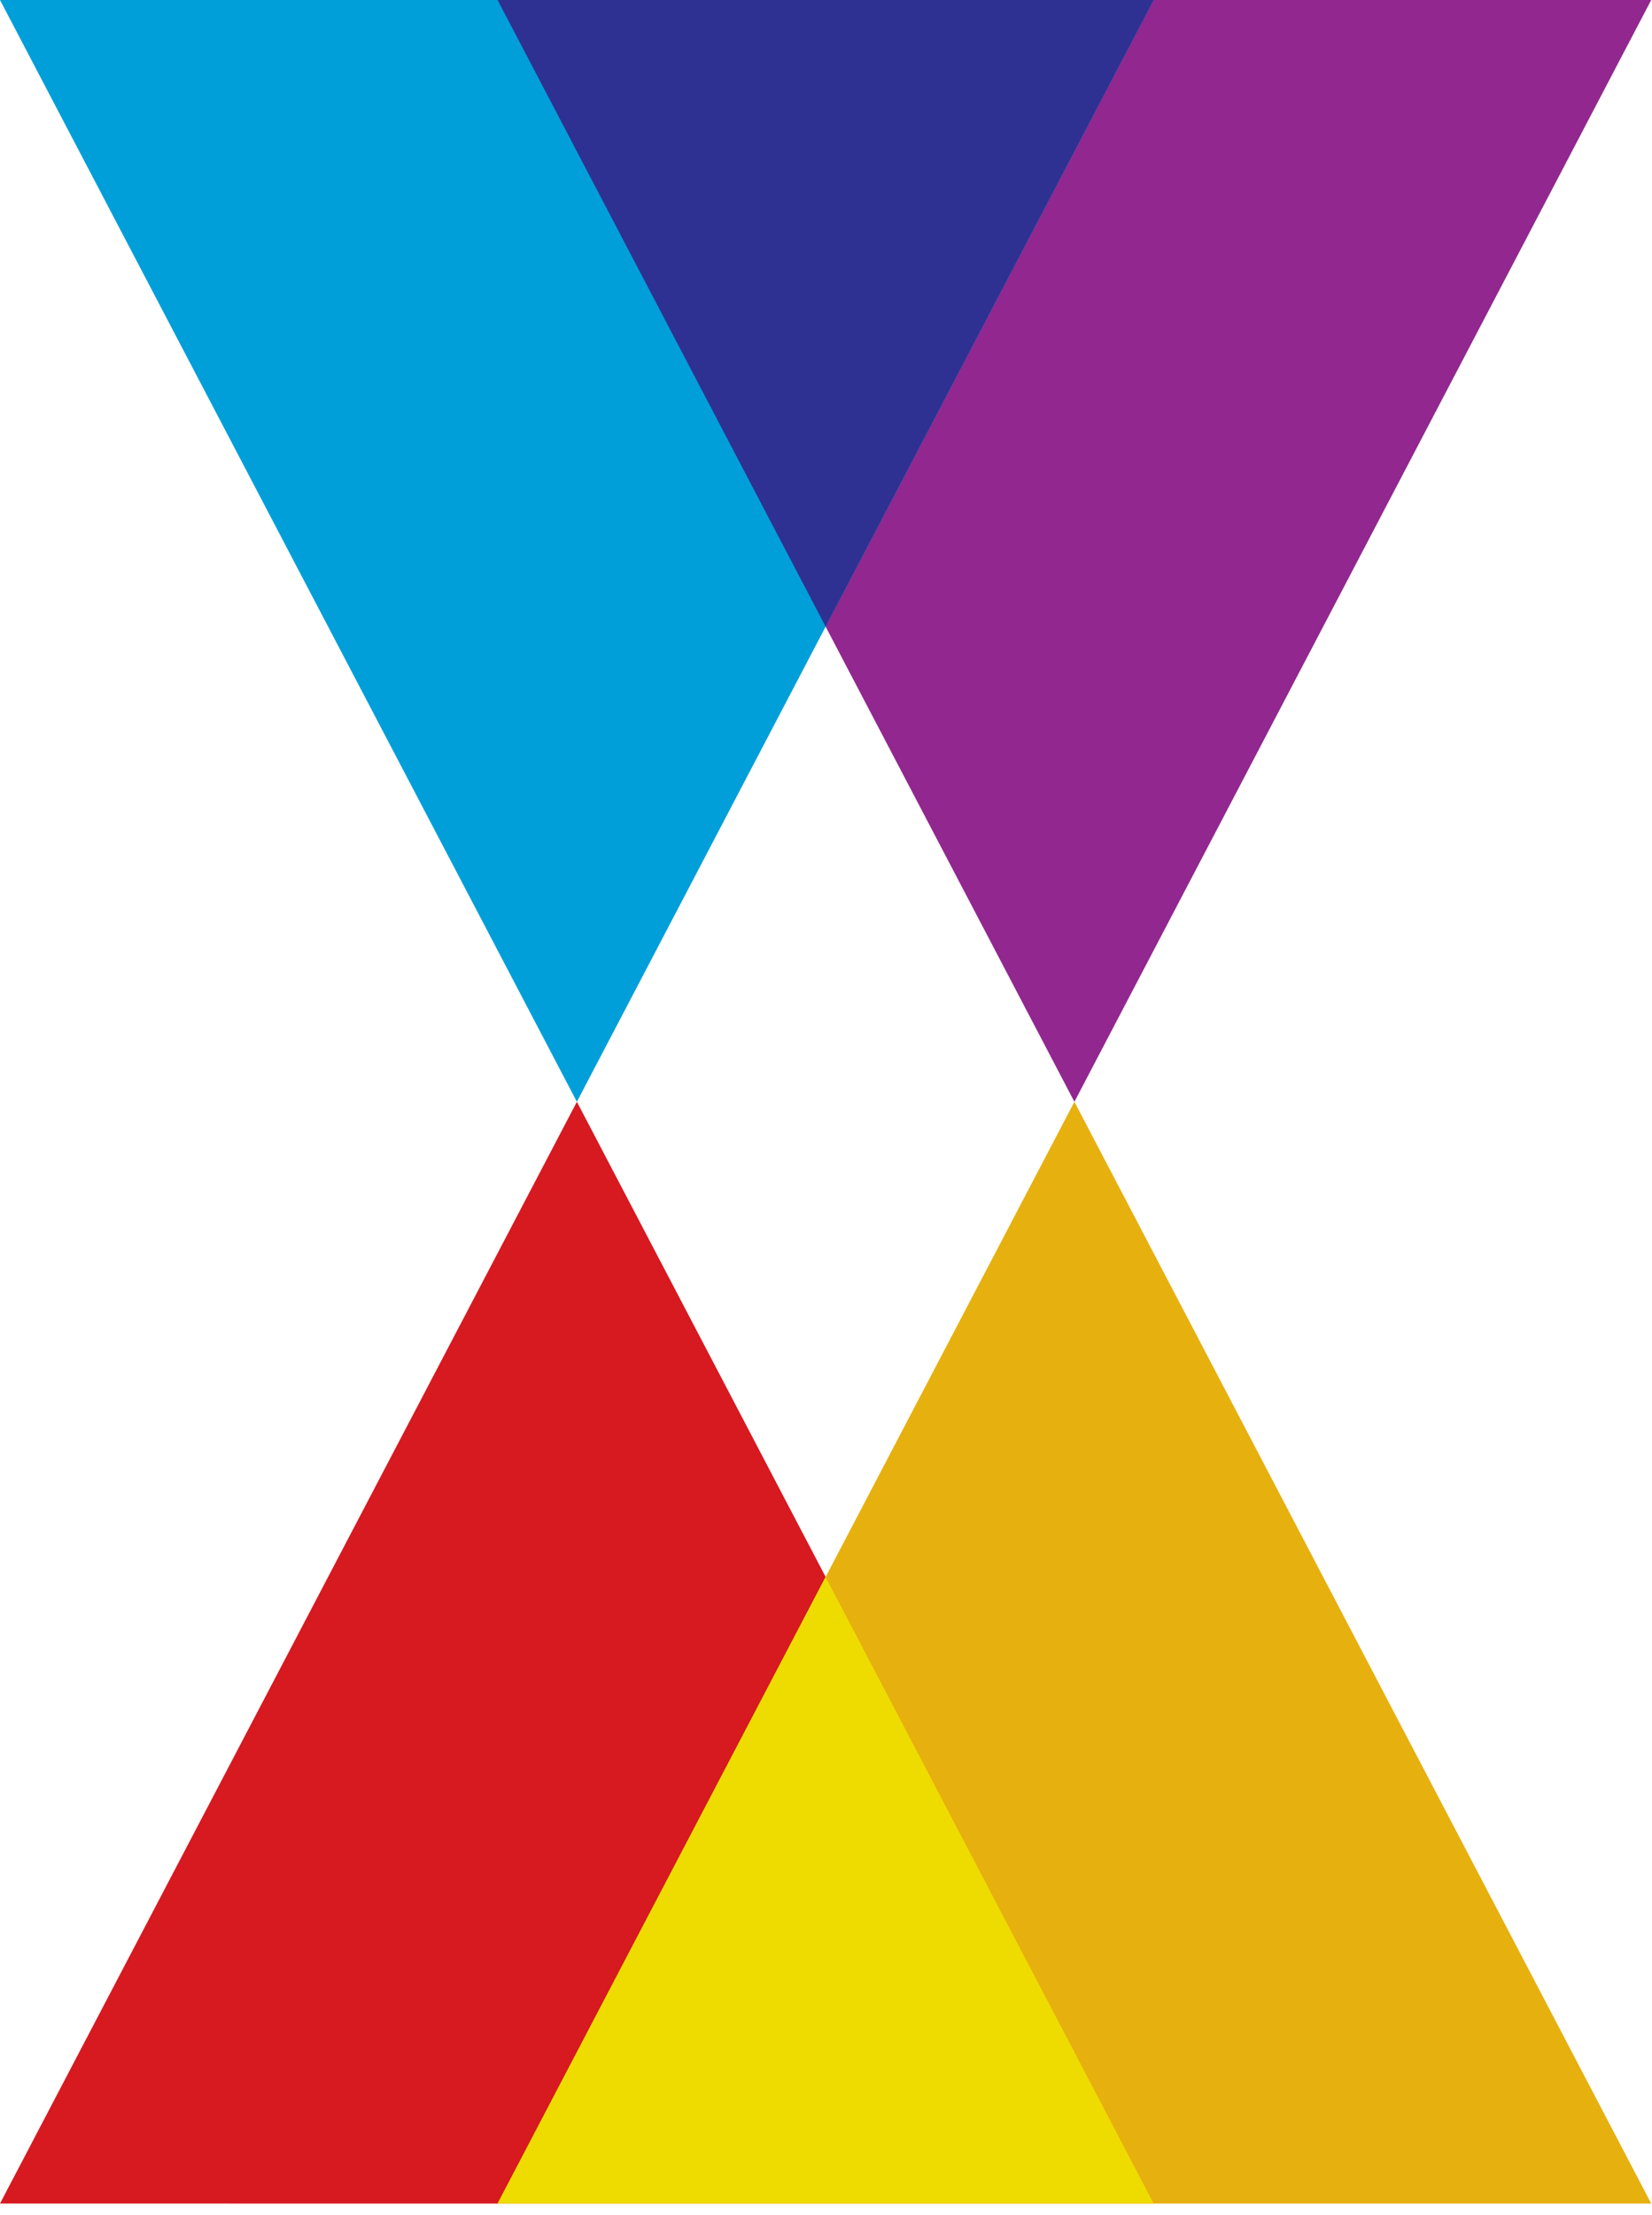
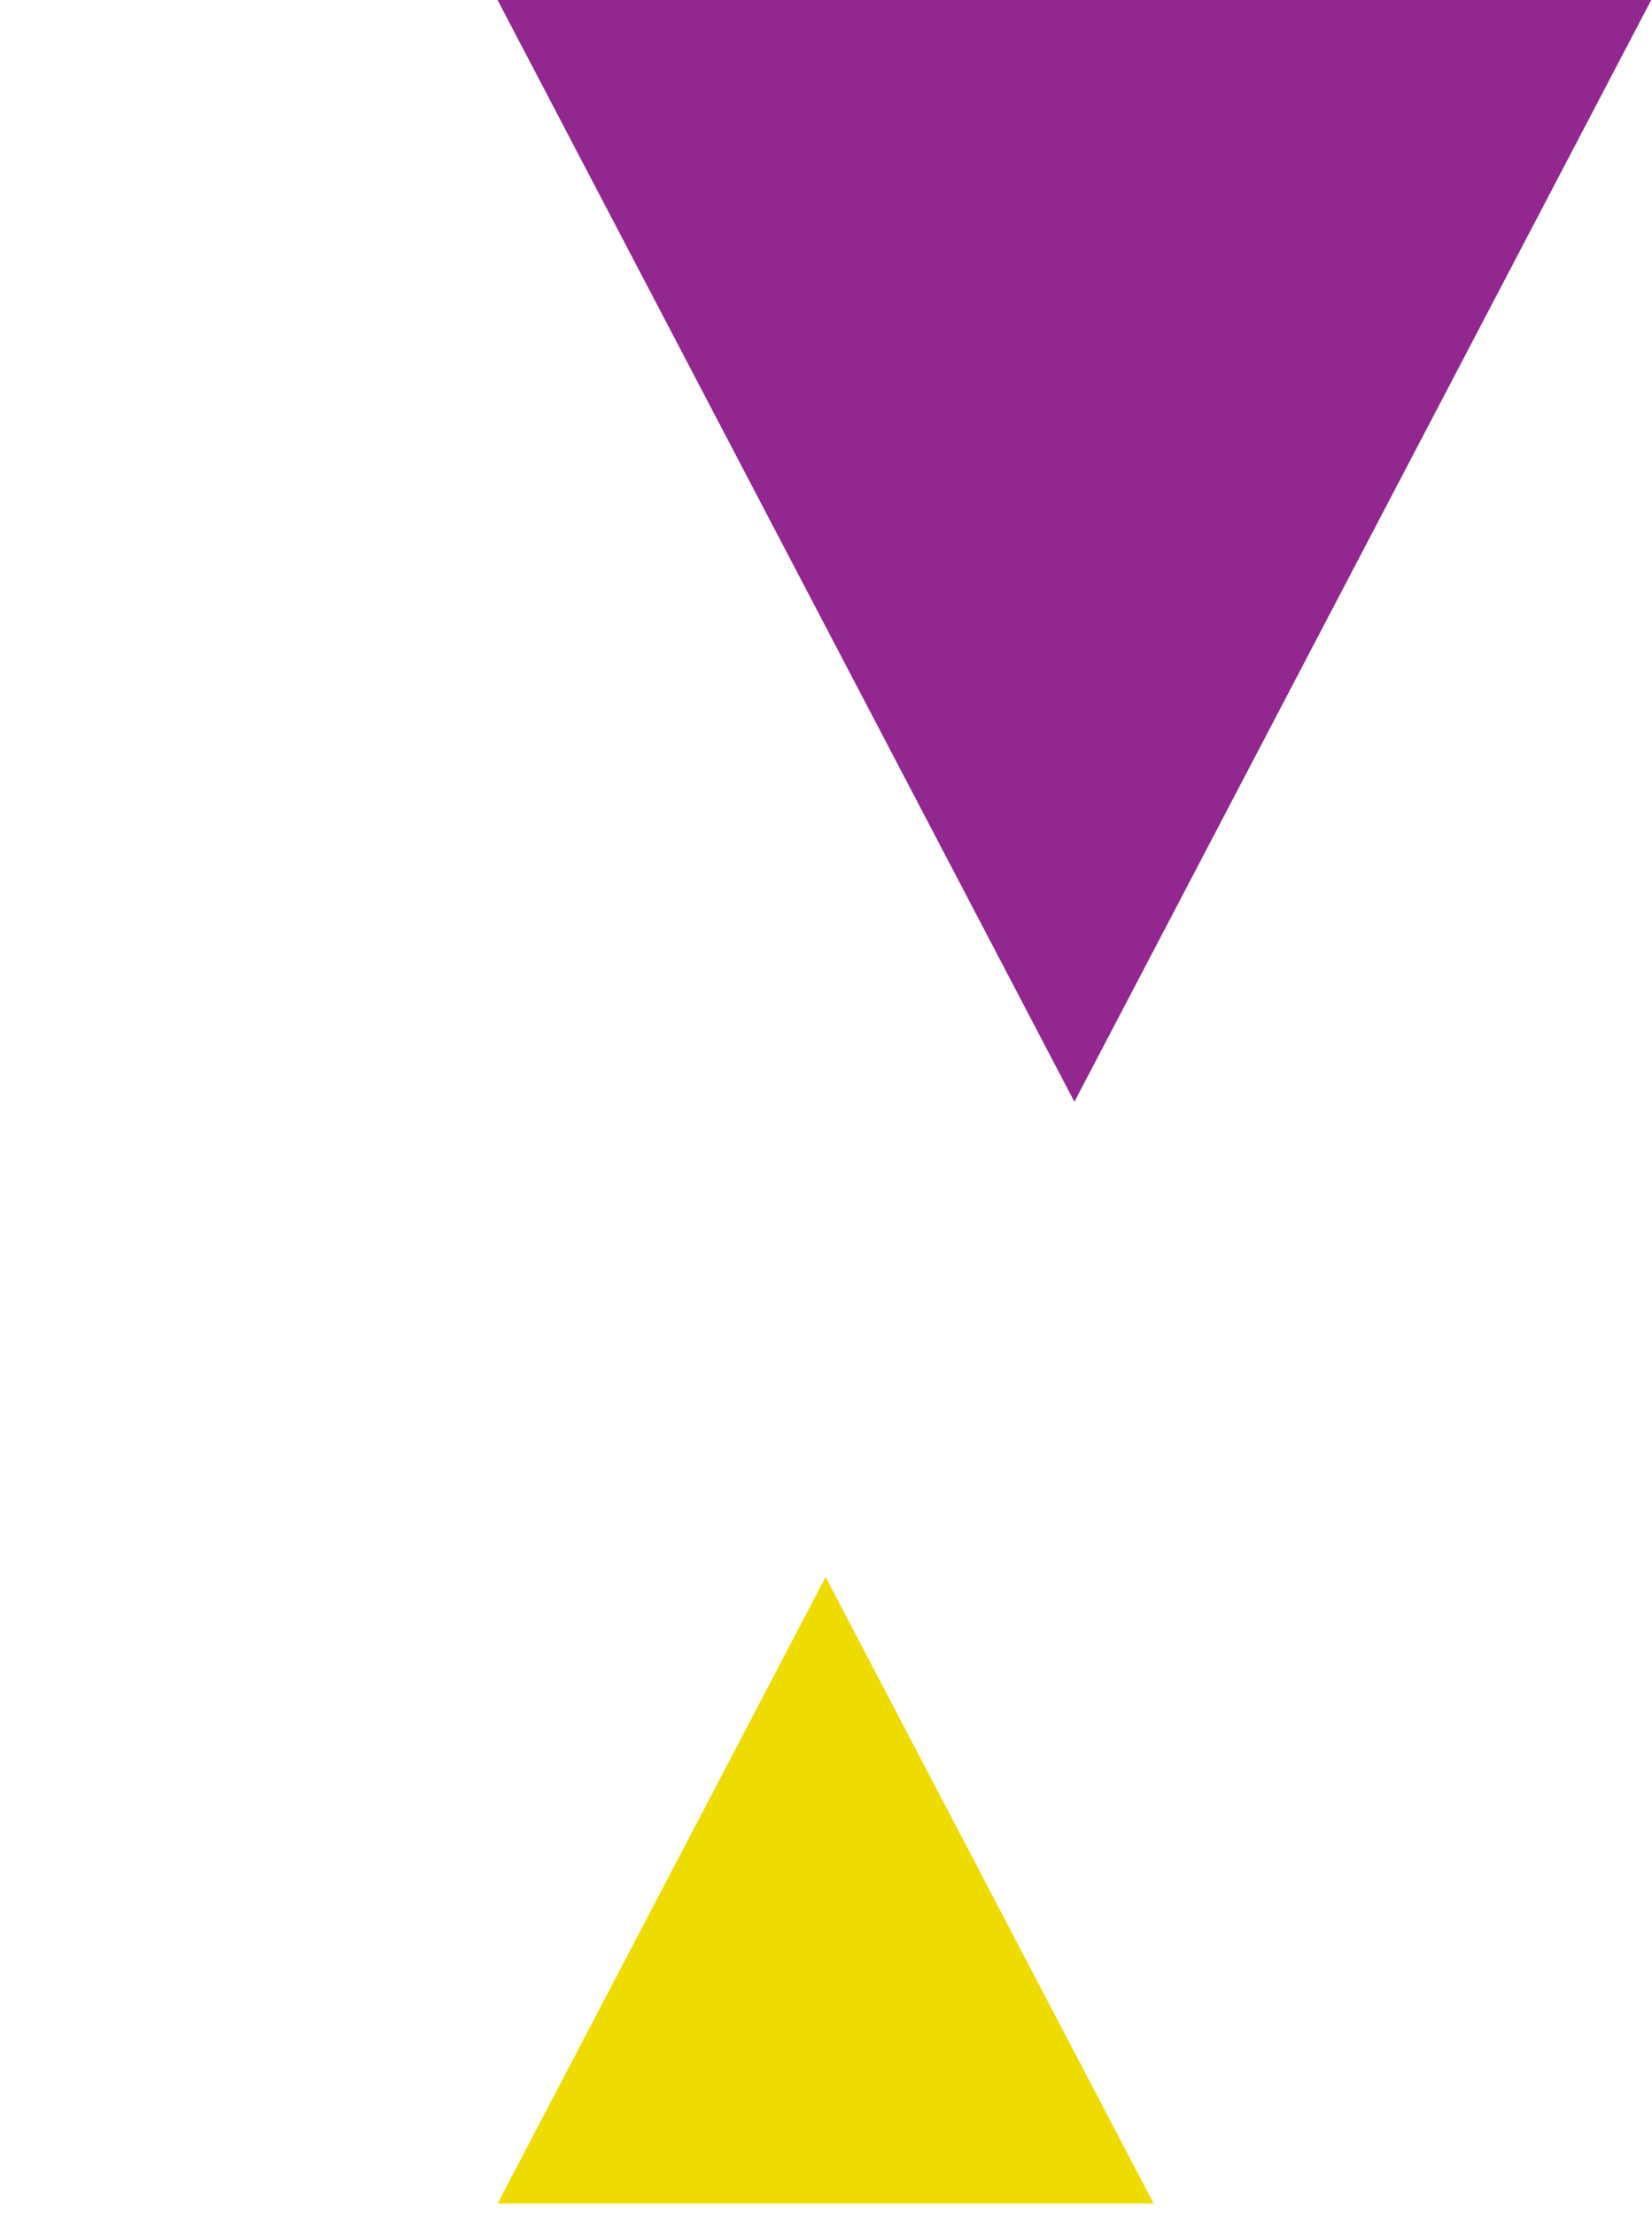
<svg xmlns="http://www.w3.org/2000/svg" fill="none" viewBox="0 0 100 134">
  <path fill="#92278F" d="M65.036 66.654 30.119 0h69.834L65.036 66.654Z" />
-   <path fill="#009FDA" d="M34.92 66.654 0 0h69.837L34.92 66.654Z" />
-   <path fill="#D71920" d="m34.92 66.654 34.916 66.654H0l34.92-66.654Z" />
-   <path fill="#E6B00F" d="m65.036 66.654 34.917 66.654H30.119l34.917-66.654Z" />
-   <path fill="#2E3192" d="M69.835 0H30.119l19.857 37.906L69.835 0Z" />
  <path fill="#EEDC00" d="M30.12 133.308h39.715l-19.86-37.906-19.856 37.906Z" />
</svg>